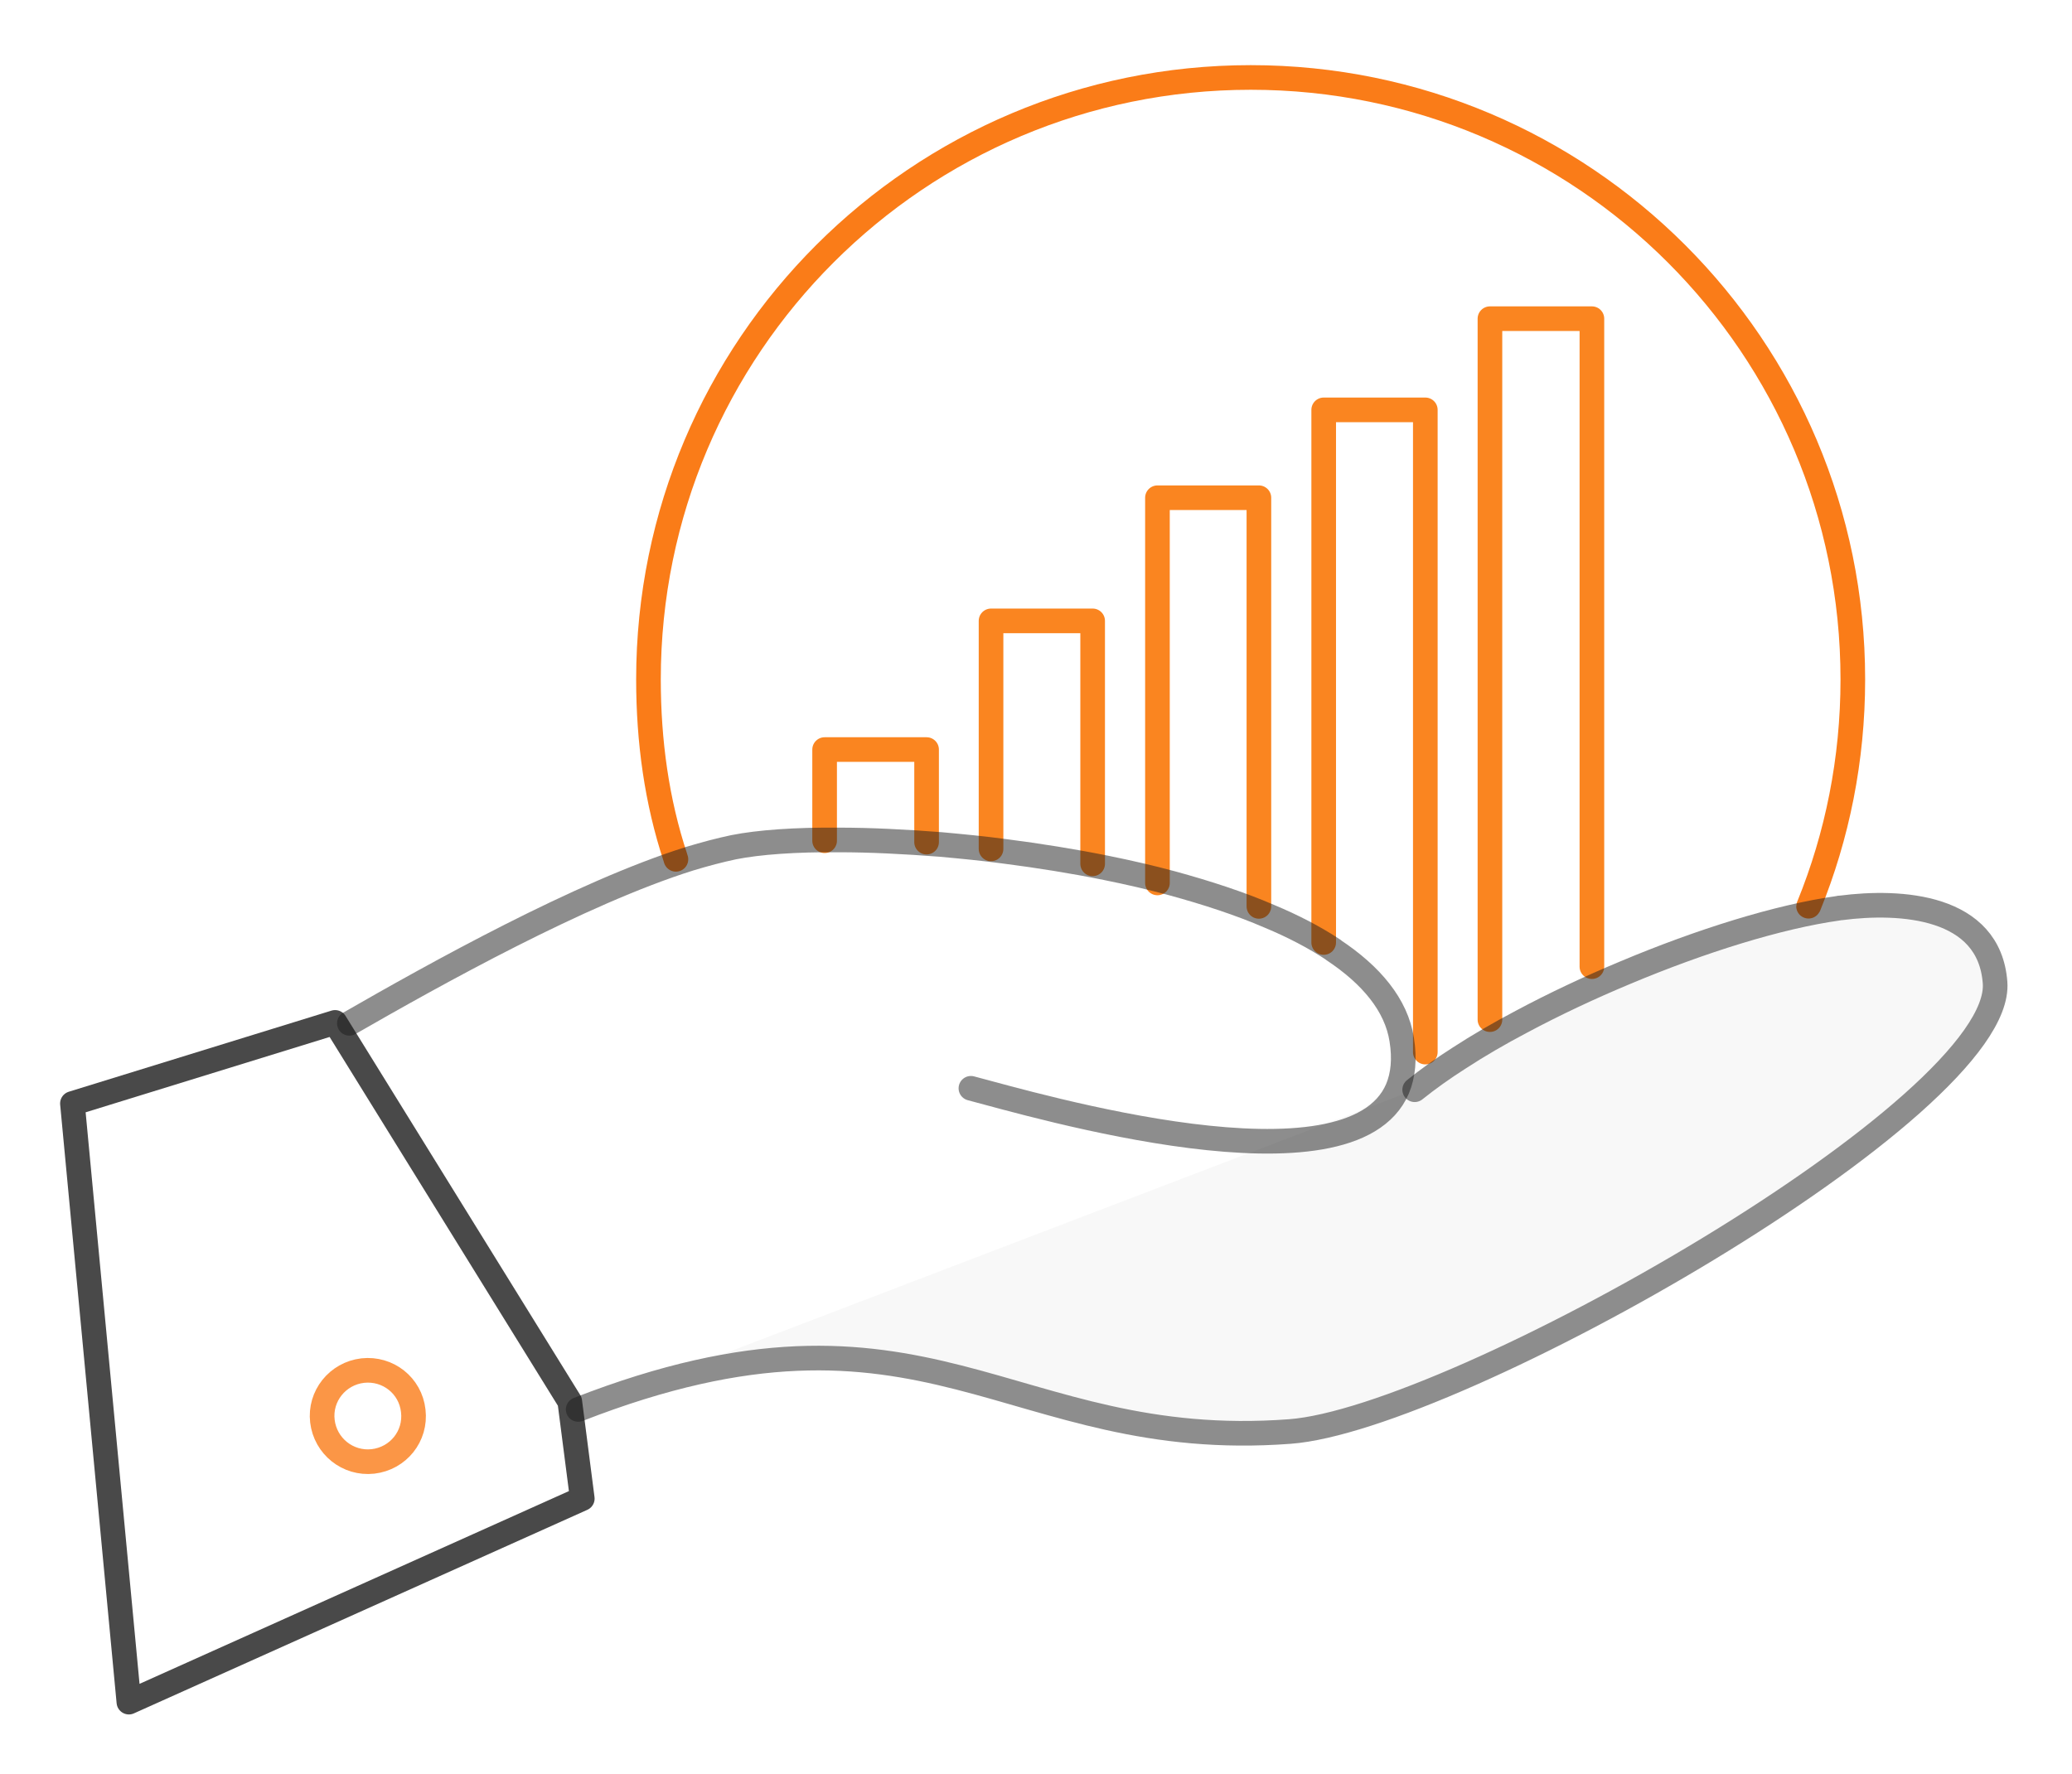
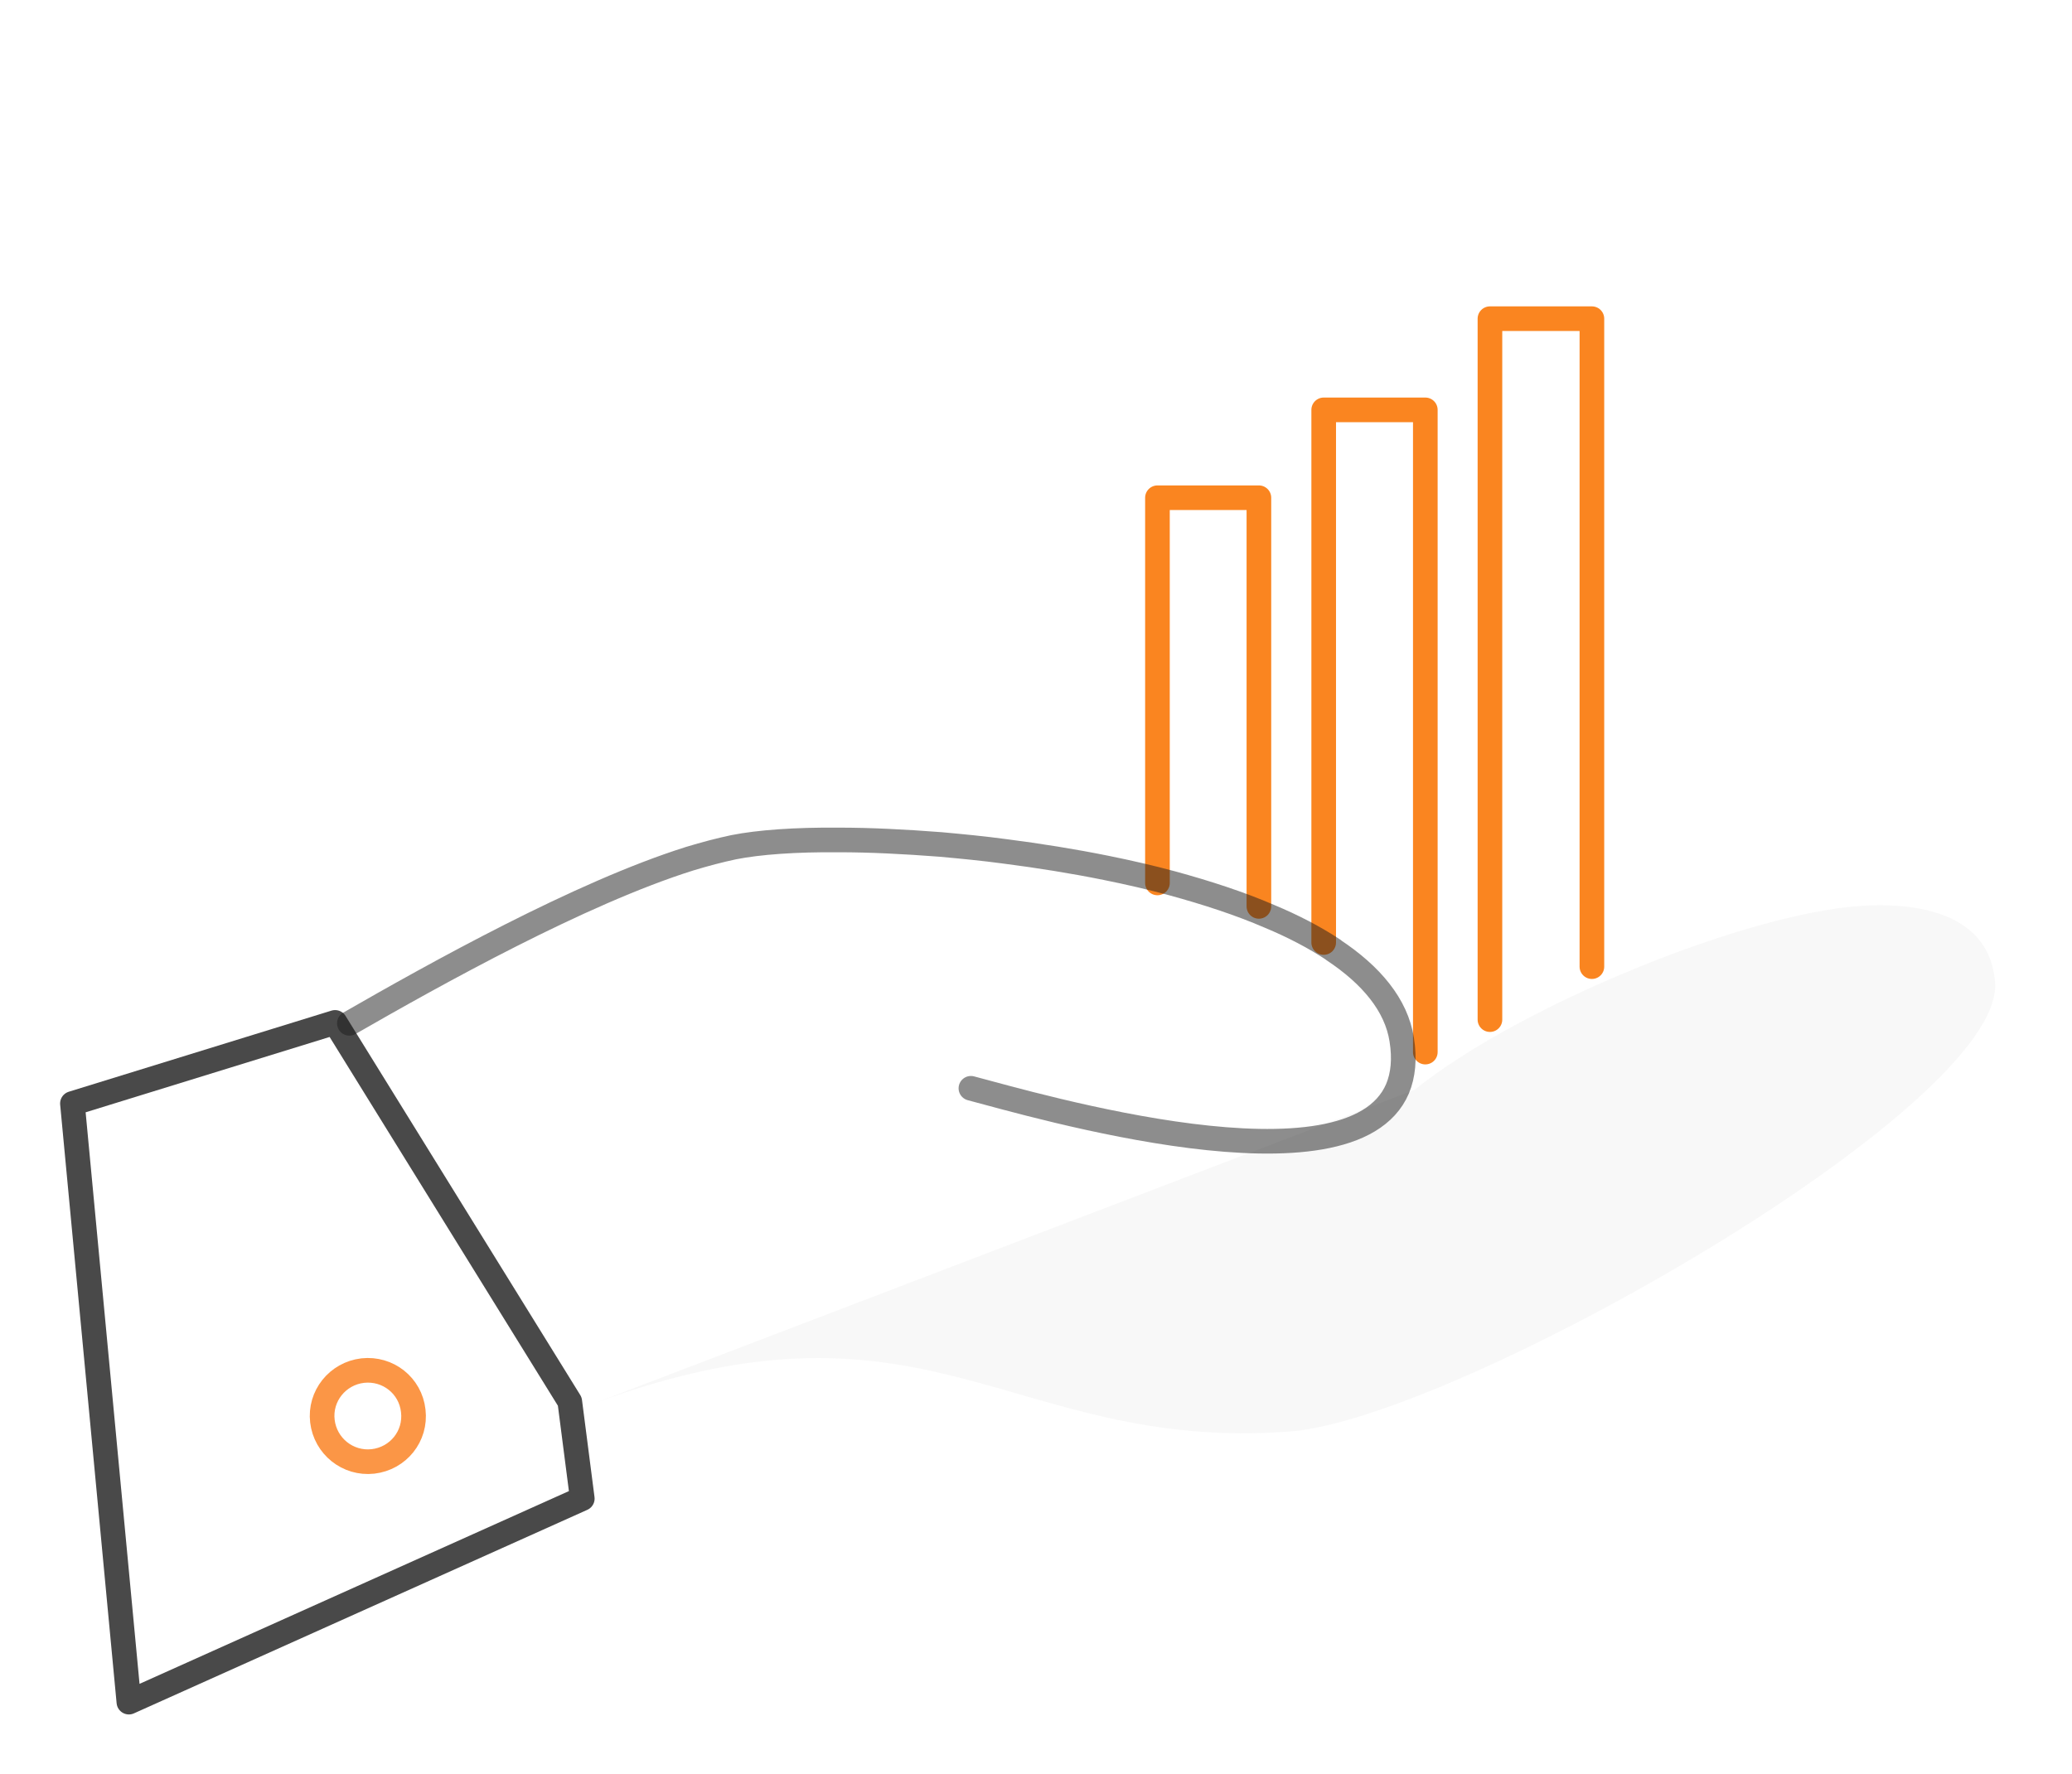
<svg xmlns="http://www.w3.org/2000/svg" width="153" height="131" viewBox="0 0 153 131" fill="none">
  <g filter="url(#filter0_d)">
    <path opacity="0.8" d="M42.073 99.517L42.997 106.687L9.517 121.721L5.348 77.505L24.743 71.515L42.073 99.517Z" stroke="#1C1C1C" stroke-width="1.819" stroke-miterlimit="2.613" stroke-linecap="round" stroke-linejoin="round" />
    <path opacity="0.8" d="M26.783 97.233C28.643 97.028 30.311 98.337 30.516 100.209C30.734 102.069 29.413 103.724 27.54 103.942C25.68 104.147 24.025 102.813 23.807 100.966C23.589 99.119 24.923 97.451 26.783 97.233Z" stroke="#FA7C18" stroke-width="1.819" stroke-miterlimit="2.613" stroke-linecap="round" stroke-linejoin="round" />
    <path d="M110.02 71.31V19.538H117.549V67.397" stroke="#FA8520" stroke-width="1.819" stroke-miterlimit="2.613" stroke-linecap="round" stroke-linejoin="round" />
    <path d="M97.744 65.614V26.273H105.248V73.708" stroke="#FA8520" stroke-width="1.819" stroke-miterlimit="2.613" stroke-linecap="round" stroke-linejoin="round" />
    <path d="M85.468 61.214V61.15V32.763H92.959V62.946" stroke="#FA8520" stroke-width="1.819" stroke-miterlimit="2.613" stroke-linecap="round" stroke-linejoin="round" />
-     <path d="M73.18 58.7V41.858H80.683V59.803" stroke="#FA8520" stroke-width="1.819" stroke-miterlimit="2.613" stroke-linecap="round" stroke-linejoin="round" />
-     <path d="M60.891 58.097V57.969V51.363H68.421V58.2" stroke="#FA8520" stroke-width="1.819" stroke-miterlimit="2.613" stroke-linecap="round" stroke-linejoin="round" />
-     <path d="M49.911 59.47C49.898 59.431 49.872 59.38 49.872 59.342C48.5 55.198 47.884 50.76 47.884 46.181C47.884 21.616 67.805 1.721 92.356 1.721C116.908 1.721 136.816 21.616 136.816 46.181C136.816 52.107 135.662 57.751 133.571 62.895C133.571 62.92 133.545 62.92 133.545 62.933" stroke="#FA7C18" stroke-width="1.819" stroke-miterlimit="2.613" stroke-linecap="round" stroke-linejoin="round" />
    <g opacity="0.5">
      <path d="M42.694 100.104C68.425 90.061 74.37 103.298 95.24 101.733C107.426 100.835 148.011 77.759 147.319 68.574C146.896 62.879 140.366 62.481 135.928 63.059C135.864 63.059 135.8 63.059 135.736 63.084C131.336 63.7 125.589 65.496 120.009 67.843C117.367 68.946 114.75 70.178 112.351 71.461C110.697 72.333 109.157 73.231 107.759 74.141C106.528 74.924 105.425 75.719 104.463 76.489" fill="#F1F1F1" />
-       <path d="M42.694 100.104C68.425 90.061 74.37 103.298 95.24 101.733C107.426 100.835 148.011 77.759 147.319 68.574C146.896 62.879 140.366 62.481 135.928 63.059C135.864 63.059 135.8 63.059 135.736 63.084C131.336 63.7 125.589 65.496 120.009 67.843C117.367 68.946 114.75 70.178 112.351 71.461C110.697 72.333 109.157 73.231 107.759 74.141C106.528 74.924 105.425 75.719 104.463 76.489" stroke="#1C1C1C" stroke-width="1.819" stroke-miterlimit="2.613" stroke-linecap="round" stroke-linejoin="round" />
    </g>
    <path opacity="0.5" d="M25.797 71.584C32.134 67.941 42.845 61.964 50.926 59.424C52.068 59.078 53.145 58.795 54.172 58.577C56.044 58.205 58.738 58.013 61.945 58.039C64.241 58.039 66.781 58.167 69.449 58.372C71.001 58.513 72.604 58.667 74.221 58.885C76.709 59.206 79.21 59.603 81.686 60.104C83.341 60.437 84.944 60.809 86.522 61.233C89.1 61.938 91.55 62.733 93.744 63.683C95.501 64.414 97.092 65.248 98.464 66.158V66.171C101.248 68.018 103.108 70.225 103.506 72.79C103.736 74.227 103.608 75.42 103.198 76.407C99.76 84.514 76.44 77.626 71.694 76.382" stroke="#1C1C1C" stroke-width="1.819" stroke-miterlimit="2.613" stroke-linecap="round" stroke-linejoin="round" />
  </g>
  <defs>
    <filter id="filter0_d" x="0.439" y="0.812" width="151.798" height="129.819" filterUnits="userSpaceOnUse" color-interpolation-filters="sRGB">
      <feFlood flood-opacity="0" result="BackgroundImageFix" />
      <feColorMatrix in="SourceAlpha" type="matrix" values="0 0 0 0 0 0 0 0 0 0 0 0 0 0 0 0 0 0 127 0" />
      <feOffset dy="4" />
      <feGaussianBlur stdDeviation="2" />
      <feColorMatrix type="matrix" values="0 0 0 0 0 0 0 0 0 0 0 0 0 0 0 0 0 0 0.25 0" />
      <feBlend mode="normal" in2="BackgroundImageFix" result="effect1_dropShadow" />
      <feBlend mode="normal" in="SourceGraphic" in2="effect1_dropShadow" result="shape" />
    </filter>
  </defs>
</svg>